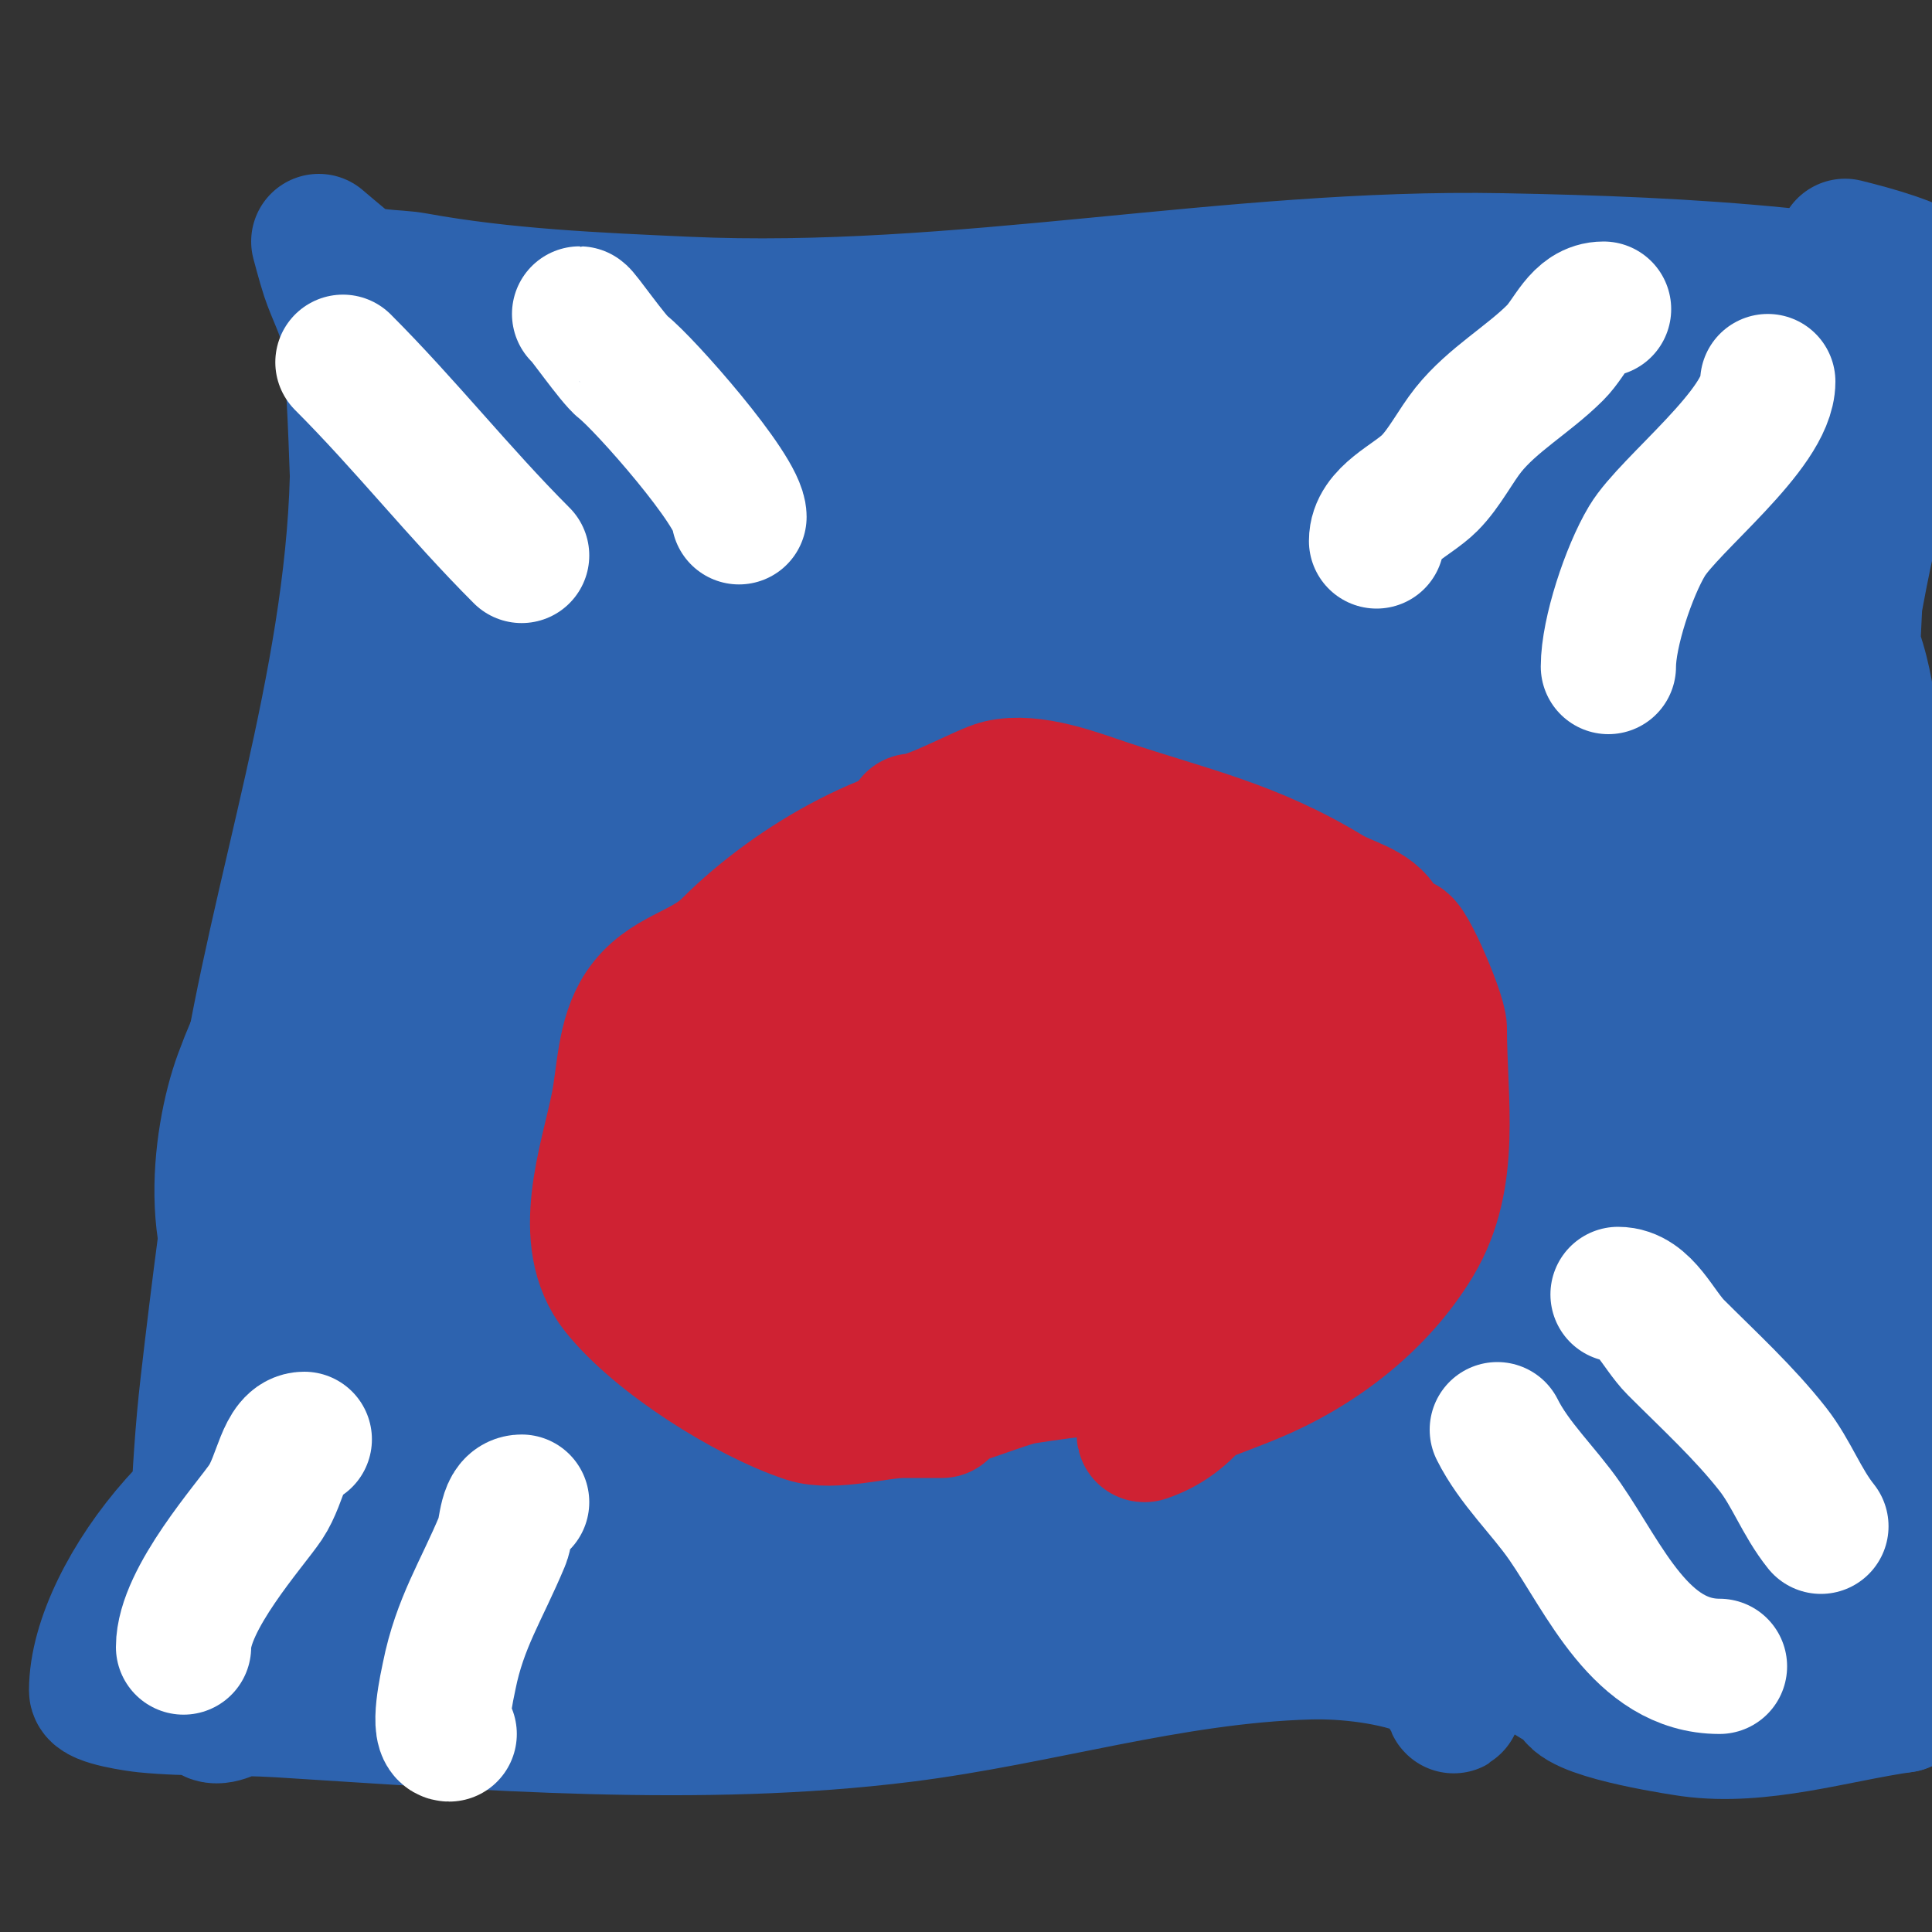
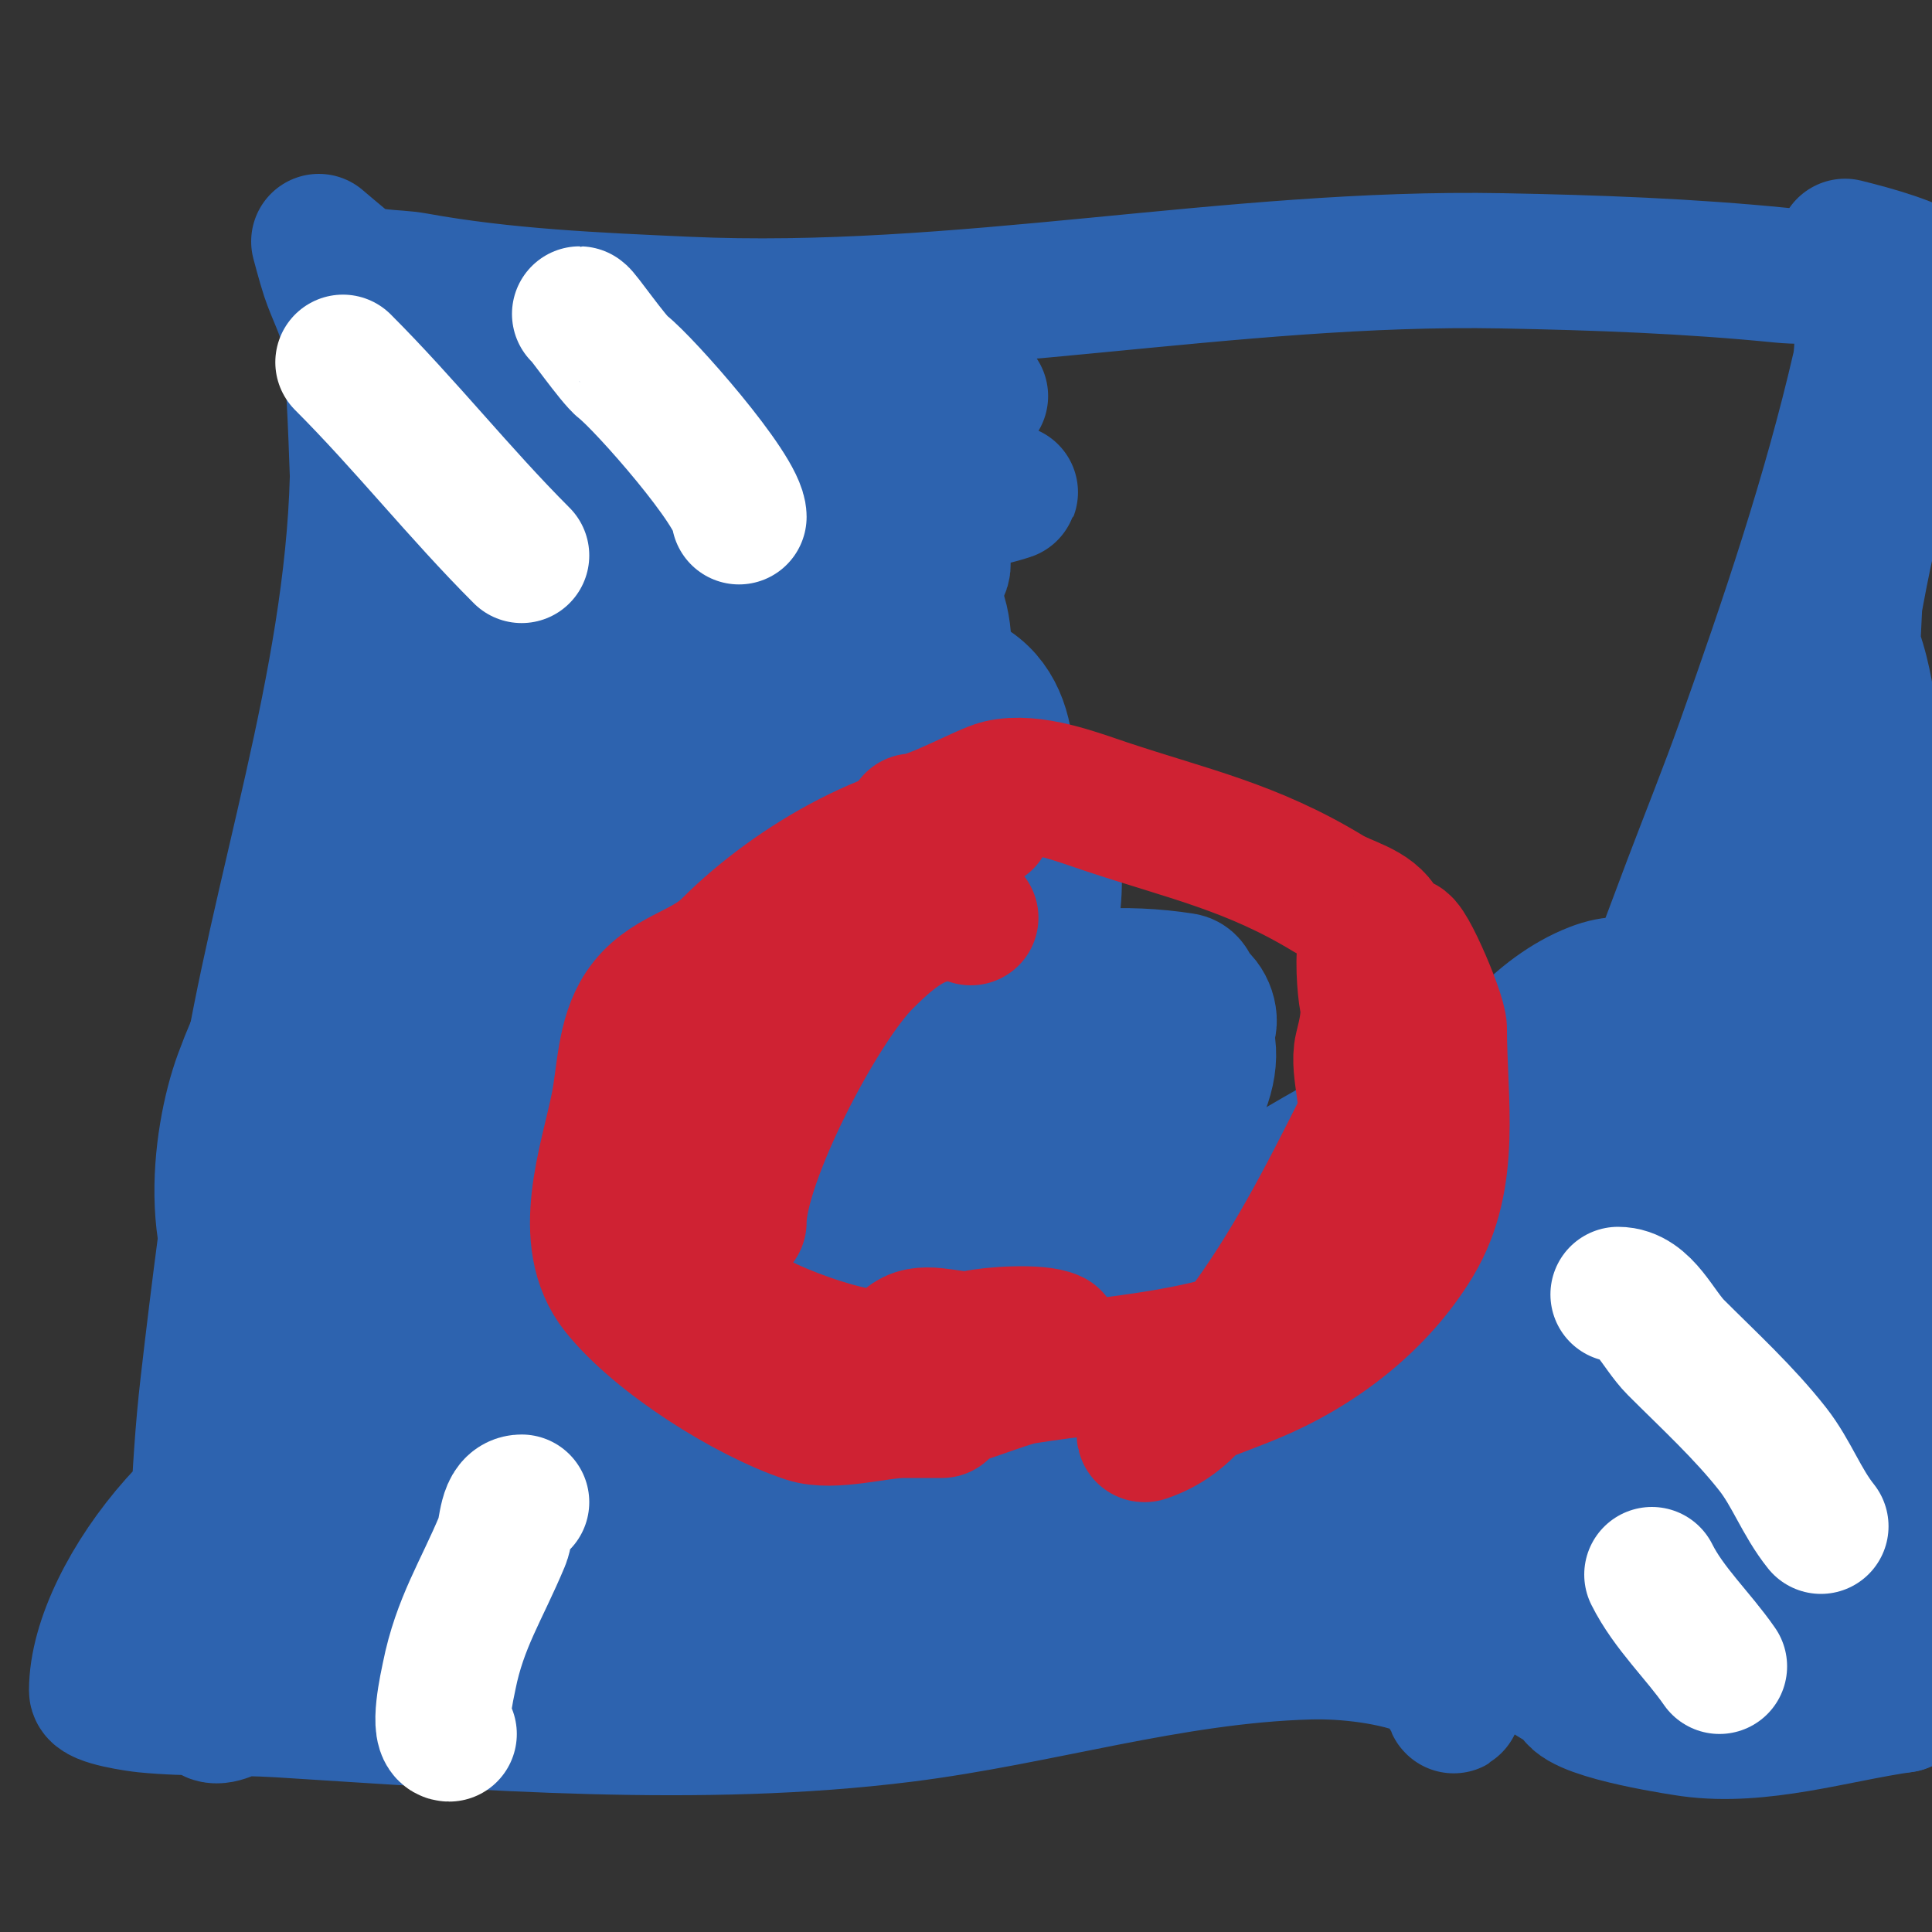
<svg xmlns="http://www.w3.org/2000/svg" viewBox="0 0 400 400" version="1.1">
  <rect x="0" y="0" width="400" height="400" fill="#333333" stroke="none" />
  <g fill="none" stroke="#2d63af" stroke-width="28" stroke-linecap="round" stroke-linejoin="round">
    <path d="M45,339c-3.736,0 -3.851,-7.21 -4,-9c-0.443,-5.315 -0.248,-10.672 0,-16c0.419,-9.015 0.969,-18.034 2,-27c2.304,-20.045 4.899,-40.063 8,-60c6.594,-42.392 21.836,-84.924 23,-128c0.002,-0.074 -0.658,-24.96 -2,-31c-0.846,-3.809 -2.766,-7.299 -4,-11c-0.767,-2.302 -2,-7 -2,-7c0,0 4.932,4.199 6,5c3.818,2.864 9.304,2.146 14,3c18.439,3.352 37.278,4.149 56,5c56.59,2.572 112.539,-10.065 169,-9c19.481,0.368 38.656,1.066 58,3c4.811,0.481 16.975,-0.013 21,2c0.943,0.471 -2.529,0.057 -3,1c-2.064,4.128 -0.972,11.544 -2,16c-6.1,26.434 -14.915,52.476 -24,78c-3.467,9.74 -7.333,19.333 -11,29c-12.204,32.174 -23.663,65.326 -37,97c-2.624,6.232 -7.121,10.243 -10,16c-0.593,1.187 2,1.656 2,3c0,5.846 -0.376,10.759 -1,17c-1.216,12.158 -3,24.983 -3,37c0,0.745 -0.473,-1.473 -1,-2c-1.251,-1.251 -2.182,-4.221 -4,-5c-7.144,-3.062 -17.412,-4.217 -25,-4c-28.719,0.821 -55.677,9.46 -84,13c-42.003,5.25 -86.89,1.632 -129,-1c-9.263,-0.579 -18.796,-0.08 -28,-1c-1.447,-0.145 -10,-1.335 -10,-3c0,-20.116 27.139,-54 51,-54c5.134,0 2.538,14.077 2,16c-4.543,16.225 -8.571,26.755 -20,39c-0.516,0.553 -10,7.78 -10,2c0,-8.826 5.759,-19.019 12,-25c19.831,-19.005 57.357,-43.67 83,-20c4.054,3.743 -3.492,10.741 -7,15c-7.026,8.532 -22.451,17.439 -33,9c-1.578,-1.263 2.215,-8.622 7,-12c8.92,-6.297 18.355,-11.882 28,-17c32.589,-17.292 73.252,-32 110,-32c15.203,0 22.199,0.799 36,10c10.648,7.099 6.57,37.381 -8,39c-3.704,0.412 -3.105,-7.441 -2,-11c4.222,-13.603 6.66,-21.783 18,-29c26.039,-16.57 54.725,-7.823 67,20c6.925,15.698 -12.176,33.087 -22,40c-3.468,2.44 -14.971,5.029 -19,1c-5.622,-5.622 -10.426,-12.477 -13,-20c-10.757,-31.444 26.137,-69.621 58,-59c6.708,2.236 10.913,9.23 15,15c4.163,5.877 1.525,13.889 -2,19c-4.701,6.816 -9.925,13.375 -16,19c-11.122,10.298 -45.813,18.331 -48,-5c-0.718,-7.662 -0.171,-15.617 2,-23c1.279,-4.35 5.333,-7.333 8,-11" />
    <path d="M317,276c4.333,12.667 8.767,25.3 13,38c0.568,1.703 -1.906,-3.207 -2,-5c-0.246,-4.672 0.125,-9.404 1,-14c1.915,-10.054 10.562,-20.695 21,-22c3.258,-0.407 3.165,5.825 4,9c3.562,13.536 4.106,20.565 -3,33c-0.882,1.544 -5.378,3.327 -7,2c-21.548,-17.63 -7.049,-52.739 3,-72c2.31,-4.427 7.413,-13.404 13,-15c2.441,-0.697 2.89,4.464 3,7c0.261,5.994 0.222,12.004 0,18c-0.682,18.422 -7,36.681 -7,55c0,1.374 1.137,-2.632 1,-4c-0.235,-2.345 -0.936,-4.644 -1,-7c-0.524,-19.372 0.898,-38.871 4,-58c0.362,-2.232 3.252,-19 7,-19c0.036,0 -0.045,2.804 0,3c0.927,4.018 2.467,7.912 3,12c0.474,3.636 -0.111,7.335 0,11c0.293,9.668 1,19.328 1,29c0,3.225 1,19 1,19c0,0 0,-7.333 0,-11c0,-12.514 -3.521,-28.479 6,-38" />
    <path d="M382,51c5.914,1.478 13.945,3.63 19,7c1.861,1.24 -2.369,3.855 -3,6c-1.255,4.267 -2.168,8.631 -3,13c-1.604,8.419 -3.772,16.725 -6,25c-5.981,22.216 -8.209,46.413 -13,69c-2.576,12.144 -5.067,24.759 -7,37c-0.132,0.838 1,14 1,14c0,0 0.11,-2.006 0,-3c-0.553,-4.98 -1,-9.989 -1,-15c0,-4 -0.26,-8.008 0,-12c0.544,-8.348 2.782,-36.323 5,-49c2.873,-16.414 8.639,-33.47 11,-50c0.194,-1.361 -1,2.626 -1,4c0,3.333 0,6.667 0,10c0,6 0.295,12.007 0,18c-0.985,20.02 -1.846,40.072 -4,60c-0.725,6.702 -1.568,13.413 -3,20c-0.401,1.843 -3.468,5.809 -4,4c-9.671,-32.88 -9.668,-33.099 -5,-65c0.408,-2.79 4.061,-16.224 6,-17c9.813,-3.925 12.605,18.204 13,22c3.136,30.109 2.125,59.274 -3,89c-1.266,7.345 0.002,15.712 -4,22c-4.737,7.444 -8.239,-3.097 -9,-5c-5.612,-14.031 -5.891,-23.521 -5,-40c0.297,-5.495 4.999,-18.957 14,-17c5.528,1.202 9.05,7.173 12,12c9.063,14.83 13.022,33.626 12,51c-0.415,7.059 -1.285,14.14 -3,21c-0.974,3.894 -4.734,11.333 -8,9c-17.146,-12.247 -18.246,-43.657 -19,-61c-0.19,-4.38 0.937,-8.747 2,-13c0.104,-0.415 2.775,-10.536 7,-9c7.176,2.609 8.91,9.461 10,16c2.609,15.656 5.66,35.95 1,52c-1.795,6.182 -4.121,12.242 -7,18c-0.521,1.041 -5.241,6.759 -8,4c-7.734,-7.734 -12.868,-21.938 -10,-33c0.448,-1.73 7.028,-25.626 17,-18c15.805,12.086 19.93,24.999 19,45c-0.634,13.635 -5.823,32.635 -24,29c-24.853,-4.971 -28.697,-49 -1,-49c30.727,0 31.564,55.131 2,64c-12.432,3.73 -23.267,-19.324 -26,-25c-1.323,-2.747 -3.75,-11.786 0,-15c13.309,-11.408 32.242,-5.521 44,5c6.995,6.259 7.921,22.443 1,29c-4.501,4.264 -9.014,9.382 -15,11c-7.087,1.915 -14.785,0.353 -22,-1c-3.663,-0.687 -7.116,-2.64 -10,-5c-4.564,-3.734 -8.966,-7.943 -12,-13c-1.505,-2.508 0.291,-9.67 2,-12c8.514,-11.61 19.893,-19.464 34,-11c7.849,4.709 3.566,19.759 0,26c-8.286,14.5 -39.046,21.918 -49,4c-4.416,-7.949 -0.351,-19.035 10,-18c5.074,0.507 10.375,0.853 15,3c5.328,2.474 25.115,16.77 20,27c-11.359,22.718 -57.404,14.438 -64,-7c-4.129,-13.419 19.207,-13.799 25,-13c4.909,0.677 9.399,3.16 14,5c3.529,1.411 10.886,3.7 9,7c-8.718,15.257 -43.445,7.422 -57,2c-0.928,-0.371 2.003,0.083 3,0c3.338,-0.278 6.65,-1 10,-1c5.011,0 10.031,0.352 15,1c10.205,1.331 20.221,6.465 30,9c9.526,2.47 15.364,1 24,1c0.745,0 -1.274,1.168 -2,1c-3.703,-0.855 -7.251,-2.375 -11,-3c-15.327,-2.555 -21.108,-2.64 -34,3c-3.414,1.494 -11.667,1.667 -10,5c1.919,3.837 23.406,6.918 24,7c14.482,1.998 29.853,-2.979 44,-5" />
    <path d="M394,353c-6.333,-3 -12.201,-7.3 -19,-9c-8.085,-2.021 -16.809,1.536 -25,0c-13.113,-2.459 -26.027,-5.886 -39,-9c-7.357,-1.766 -14.523,-4.598 -22,-6c-3.276,-0.614 -6.667,0 -10,0c-2,0 -7.414,1.414 -6,0c22.087,-22.087 37.593,-46.309 50,-75c3.686,-8.523 6.397,-17.442 10,-26c0.697,-1.654 2,-5 2,-5c0,0 -5.674,24.252 -6,25c-8.274,18.982 -10.737,24.632 -21,39c-2.717,3.803 -16.601,24.678 -23,17c-6.629,-7.955 -0.031,-20.846 2,-31c4.463,-22.316 20.608,-59.292 43,-68c17.09,-6.646 16.551,17.47 13,27c-8.343,22.394 -23.467,53.644 -45,68c-8.087,5.391 -42.814,28.169 -53,6c-20.471,-44.555 9.357,-56.263 48,-78c12.952,-7.286 36.738,-4.523 44,10c1.814,3.627 0.06,8.507 -2,12c-5.792,9.821 -13.142,18.739 -21,27c-19.602,20.608 -51.768,32.029 -79,35c-4.954,0.54 -24,-5.09 -24,-14c0,-38.564 50.882,-47.378 79,-49c2.368,-0.137 22.189,2.889 24,9c3.843,12.971 -1.113,26.555 -11,35c-27.759,23.71 -76.516,58.458 -107,17c-5.709,-7.764 3.172,-24.072 9,-28c23.779,-16.025 68.751,-33.321 98,-18c3.378,1.77 -0.87,9.814 -9,16c-14.434,10.982 -39.393,29.879 -60,34c-4.136,0.827 -39.261,7.985 -46,-1c-6.434,-8.578 14.247,-22.848 24,-30c21.65,-15.876 53.11,-25.623 79,-29c3.371,-0.44 10.91,-1.275 10,2c-9.109,32.791 -39.226,52.226 -67,67c-14.709,7.824 -30.737,13.386 -47,17c-5.297,1.177 -12.481,1.131 -16,-3c-29.979,-35.193 33.839,-66.305 55,-74c1.916,-0.697 24.71,-3.306 28,3c7.912,15.164 -1.677,24.376 -11,34c-20.263,20.916 -37.321,30.296 -67,42c-3.153,1.244 -33.106,6.15 -39,0c-32.46,-33.871 44.66,-61.107 61,-67c6.032,-2.175 12.599,-2.623 19,-3c11.19,-0.658 22.352,-1.189 23,15c0.174,4.343 -3.888,7.966 -7,11c-6.737,6.568 -37.962,36.908 -55,38c-8.546,0.548 -56.435,9.07 -63,-15c-7.473,-27.4 37.426,-47.754 59,-45c7.952,1.015 30.161,2.948 34,16c3.95,13.431 -20.948,29.658 -24,32c-13.28,10.192 -48.227,19.141 -60,21c-3.08,0.486 -26.753,-2.416 -30,-7c-7.78,-10.983 -4.919,-21.774 2,-31c13.947,-18.596 65.015,-52.064 83,-21c2.722,4.702 -11.729,16.817 -12,17c-33.239,22.417 -54.375,31.469 -95,26c-2.019,-0.272 -18.626,-7.224 -17,-14c6.339,-26.411 57.018,-44.006 77,-50c3.091,-0.927 25.148,-6.072 26,5c0.617,8.022 -16.157,27.087 -22,32c-16.807,14.133 -42.529,40.264 -68,26c-6.704,-3.754 -3.307,-21.797 -2,-25c9.401,-23.034 25.655,-51.108 47,-66c2.83,-1.974 35.055,-28.445 44,-8c5.995,13.702 -4.734,29.781 -13,39c-23.194,25.871 -66.443,55.268 -95,21c-5.431,-6.517 -0.276,-24.927 3,-30c11.592,-17.949 54.1,-69.917 84,-45c5.347,4.456 7.245,13.152 6,20c-4.442,24.431 -36.668,44.582 -60,43c-23.51,-1.594 -33.592,-15.679 -33,-37c0.182,-6.54 15.536,-21.365 19,-24c14.534,-11.059 42.517,-33.827 65,-30c22.728,3.869 18.128,32.841 11,45c-6.9,11.77 -45.909,45.566 -66,41c-9.598,-2.181 -18.923,-7.159 -26,-14c-3.721,-3.597 -5.099,-9.943 -4,-15c4.593,-21.129 22.403,-47.409 45,-54c4.135,-1.206 35.941,-11.119 43,3c12.303,24.605 2.295,34.68 -13,56c-4.122,5.746 -8.905,11.415 -15,15c-11.795,6.938 -34.975,22.351 -51,11c-15.207,-10.771 -11.716,-38.199 -7,-51c13.249,-35.962 31.942,-41.905 61,-61" />
    <path d="M111,162c-3,22.333 2.315,47.513 -9,67c-8.61,14.828 -32.048,-8.312 -36,-15c-12.425,-21.027 10.309,-54.172 28,-64c6.195,-3.441 41.054,-20.944 50,-2c16.542,35.031 -2.276,69.285 -28,94c-10.729,10.308 -26.574,24.645 -43,16c-2.52,-1.326 -3.23,-5.161 -3,-8c0.798,-9.839 3.126,-19.556 6,-29c5.7,-18.727 35.726,-52.989 57,-49c10.182,1.909 8.225,21.402 8,25c-1.156,18.504 -25.058,38.285 -37,47c-3.75,2.737 -8.464,5.992 -13,5c-23.055,-5.043 -26.562,-27.774 -22,-47c6.551,-27.609 17.355,-54.542 35,-77c8.021,-10.209 16.35,-28.919 29,-26c9.925,2.29 5.074,25.39 5,26c-2.11,17.407 -18.324,37.816 -30,50c-3.204,3.343 -9.107,10.616 -12,7c-9.94,-12.425 -5.4,-60.498 -4,-71c0.592,-4.441 6.548,-23.438 14,-23c10.297,0.606 14.768,17.197 17,23c5.301,13.782 6.447,55.412 -20,52c-28.205,-3.639 -31.278,-41.913 -22,-63c2.482,-5.641 15.828,-25.074 23,-22c7.389,3.167 9.844,12.992 12,20c2.532,8.228 3,9.865 3,20c0,8.731 -5.717,20.684 -16,14c-10.086,-6.556 -19.852,-16.931 -23,-29c-1.601,-6.137 -5.485,-14.515 -1,-19c20.383,-20.383 56.913,12.42 60,33c0.58,3.87 3.848,32 -8,32c-23.727,0 -20.8,-34.6 2,-37c44.352,-4.669 54.86,51.65 58,82c1.349,13.042 -2.012,27.511 -12,37c-2.188,2.079 -6.66,0.907 -9,-1c-7.147,-5.824 -14.658,-12.407 -18,-21c-5.054,-12.996 -9.874,-43.979 13,-49c30.961,-6.796 54.804,45.011 52,68c-0.916,7.511 -2.727,24.597 -13,29c-13.569,5.815 -17.989,-9.279 -24,-21c-8.794,-17.148 -6.124,-35.63 15,-40c20.012,-4.14 42.759,27.761 19,48c-5.842,4.976 -11.335,13.374 -19,13c-8.865,-0.432 -16.267,-8.224 -22,-15c-3.665,-4.332 1.65,-17.248 5,-20c18.773,-15.42 42.637,-22.807 67,-19c3.558,0.556 2.127,9.92 -1,16c-10.866,21.129 -26.33,43.749 -52,49c-6.341,1.297 -15.084,1.153 -19,-4c-4.236,-5.573 -1.649,-14.197 0,-21c4.114,-16.97 35.084,-31.936 47,-37c4.035,-1.715 8.66,-2.62 13,-2c15.49,2.213 21.506,11.353 14,25c-6.62,12.037 -29.104,33.566 -43,34c-9.841,0.308 -31.143,-4.255 -22,-20c9.104,-15.68 25.662,-33.587 45,-37c6.565,-1.159 13.622,-1.941 20,0c2.429,0.739 4.112,4.718 3,7c-9.224,18.934 -26.535,43.894 -50,48c-14.245,2.493 -25.048,5.509 -34,-6c-15.609,-20.069 5.093,-56.455 17,-72c2.532,-3.305 20.937,-20.829 27,-18c11.089,5.175 8.74,23.282 6,32c-6.93,22.051 -15.899,44 -43,44c-4.028,0 -8.211,-2.094 -11,-5c-25.672,-26.741 -14.104,-46.318 3,-73c5.674,-8.851 19.87,-28.476 34,-22c13.056,5.984 9.428,24.827 7,34c-4.955,18.72 -26.299,31.976 -42,39c-4.002,1.79 -8.813,3.3 -13,2c-39.825,-12.359 -8.297,-62.533 10,-79c8.494,-7.644 16.352,-18.892 29,-15c8.983,2.764 4.845,26.793 2,33c-6.088,13.284 -28.038,39.069 -45,23c-4.648,-4.404 -8,-10 -12,-15" />
    <path d="M135,163c6.893,-24.126 0.103,-74.112 25,-71c10.173,1.272 15.394,4.724 23,12c4.481,4.286 16.045,11.396 11,15c-21.072,15.052 -75.135,2.674 -69,-28c2.014,-10.072 15.842,-4.27 21,-2c18.825,8.283 41.945,20.018 63,13c0.949,-0.316 -2.001,0.053 -3,0c-5.669,-0.298 -11.35,-0.453 -17,-1c-14.346,-1.388 -28.658,-3.49 -43,-5c-0.837,-0.088 -4.342,0.974 -5,-1c-1.939,-5.816 5.905,-8.707 10,-10c17.525,-5.534 33.888,-4.132 52,-3" />
-     <path d="M175,84c-5.935,-5.935 12.046,-2.247 16,-2c17.849,1.116 36.131,0.924 54,0c32.372,-1.674 64.914,-5.625 97,-10c1.662,-0.227 22,-3.39 22,0c0,1.333 -2.667,0 -4,0c-3.682,0 -7.374,0.36 -11,1c-9.014,1.591 -18.001,3.326 -27,5c-34.341,6.389 -67.409,8 -102,8c-0.333,0 0.667,0 1,0c3.333,0 6.667,0 10,0c9.006,0 18.007,-0.509 27,-1c38.428,-2.096 75.718,-0.828 114,3c0.995,0.1 -2.035,-0.263 -3,0c-6.715,1.831 -13.314,4.065 -20,6c-5.982,1.732 -11.94,3.565 -18,5c-23.693,5.612 -47.921,8.656 -72,12c-7.708,1.071 -15.218,4 -23,4c-0.471,0 0.555,-0.844 1,-1c6.269,-2.194 12.648,-4.059 19,-6c5.649,-1.726 11.252,-3.639 17,-5c26.943,-6.381 54.533,-8.433 82,-5c2.461,0.308 21.461,0.504 20,10c-0.522,3.392 -5.667,4.181 -9,5c-36.995,9.086 -77.876,15.967 -116,19c-17.971,1.43 -35.974,2.735 -54,3c-4.714,0.069 -9.505,-0.58 -14,-2c-2.035,-0.643 -6.509,-2.491 -5,-4c30.785,-30.785 109.717,-34.905 147,-37c8.262,-0.464 38.886,-1.637 44,12c1.63,4.347 -8.588,3.554 -13,5c-33.474,10.975 -68.915,22.564 -104,28c-14.587,2.26 -29.323,3.427 -44,5c-3.991,0.428 -7.994,1.25 -12,1c-1.488,-0.093 -5.011,-0.905 -4,-2c6.286,-6.81 27.875,-17.755 36,-20c34.906,-9.645 102.12,-26.7 138,-6c1.756,1.013 0.763,4.999 -1,6c-11.306,6.417 -23.828,10.435 -36,15c-31.432,11.787 -76.112,26.255 -110,25c-1.053,-0.039 -1.907,-2.464 -1,-3c7.197,-4.253 15.087,-7.302 23,-10c6.811,-2.322 13.89,-3.894 21,-5c24.925,-3.877 46.287,-1.747 72,3c6.026,1.113 11.643,4.024 17,7c3.732,2.073 10.649,3.781 10,8c-1.156,7.513 -7.245,14.514 -14,18c-24.038,12.407 -74.065,18.872 -100,20c-5.749,0.25 -11.483,-1.365 -17,-3c-3.573,-1.059 -9.137,-1.375 -10,-5c-2.83,-11.886 9.274,-21.445 18,-25c30.313,-12.35 57.873,-17.609 90,-12c13.143,2.295 26.236,5.115 39,9c2.743,0.835 6.02,2.305 7,5c0.764,2.101 -0.971,5.06 -3,6c-12.147,5.629 -25.172,9.171 -38,13c-22.389,6.683 -65.546,14.007 -84,17c-6.286,1.019 -12.647,1.562 -19,2c-3.325,0.229 -7.469,2.169 -10,0c-1.698,-1.455 1.092,-4.834 3,-6c4.497,-2.748 10.014,-3.291 15,-5c6.681,-2.291 13.142,-5.309 20,-7c36.266,-8.942 86.957,-20.681 125,-8c1.14,0.38 -0.942,2.43 -2,3c-3.435,1.85 -7.197,3.13 -11,4c-39.009,8.926 -87.568,21.96 -131,26c-6.315,0.587 -12.662,1.219 -19,1c-3.397,-0.117 -9.023,1.256 -10,-2c-1.018,-3.394 3.973,-6.158 7,-8c4.866,-2.962 10.684,-3.955 16,-6c31.256,-12.022 63.099,-24.084 97,-25c7.424,-0.201 23,-1.694 23,12c0,3.771 -4.81,5.989 -8,8c-12.242,7.718 -24.975,14.691 -38,21c-4.216,2.042 -45.927,17.478 -51,19c-11.538,3.461 -23.297,6.146 -35,9c-1.97,0.48 -4.117,1.753 -6,1c-0.979,-0.391 0.209,-2.304 1,-3c20.717,-18.231 23.482,-19.481 47,-31c30.94,-15.154 40.658,-18.558 80,-28c6.838,-1.641 13.994,-1.399 21,-2c4.661,-0.4 9.519,-2.344 14,-1c2.944,0.883 6.435,3.958 6,7c-0.501,3.508 -5.109,4.952 -8,7c-5.132,3.635 -10.528,6.899 -16,10c-36.906,20.913 -53.043,30.348 -94,44c-12.042,4.014 -24.534,6.613 -37,9c-3.499,0.67 -15.754,2.354 -14,-7c0.7,-3.735 3.937,-6.75 7,-9c18.405,-13.516 37.143,-26.723 57,-38c22.53,-12.795 56.349,-13.012 81,-16" />
  </g>
  <g fill="none" stroke="#ffffff" stroke-width="28" stroke-linecap="round" stroke-linejoin="round">
-     <path d="M38,341c0,-9.944 13.94,-25.41 17,-30c3.271,-4.907 3.828,-13 8,-13" />
    <path d="M93,359c-2.733,0 -0.315,-10.427 0,-12c2.209,-11.044 6.707,-17.696 11,-28c1.016,-2.438 0.624,-8 4,-8" />
    <path d="M71,75c12.97,12.97 24.069,27.069 37,40" />
    <path d="M120,65c0.452,0 6.903,9.369 9,11c4.351,3.384 24,25.595 24,31" />
-     <path d="M332,64c-5.005,0 -6.724,5.724 -10,9c-5.599,5.599 -12.994,9.743 -18,16c-2.607,3.258 -4.964,7.964 -8,11c-3.692,3.692 -11,6.478 -11,12" />
-     <path d="M366,79c0,9.796 -20.437,25.394 -25,33c-3.774,6.29 -8,18.994 -8,26" />
-     <path d="M356,345c-16.271,0 -23.796,-18.149 -32,-30c-4.401,-6.356 -10.51,-12.02 -14,-19" />
+     <path d="M356,345c-4.401,-6.356 -10.51,-12.02 -14,-19" />
    <path d="M377,316c-4.046,-5.058 -6.055,-10.979 -10,-16c-5.914,-7.527 -13.249,-14.249 -20,-21c-3.837,-3.837 -6.574,-11 -12,-11" />
  </g>
  <g fill="none" stroke="#cf2233" stroke-width="28" stroke-linecap="round" stroke-linejoin="round">
-     <path d="M189,261c-15.458,0 -24.203,-18.78 -22,-32c5.031,-30.185 48.901,-71.455 79,-47c18.993,15.432 38.316,44.758 21,69c-14.891,20.848 -43.715,29.397 -68,24c-6.02,-1.338 -14.924,-2.701 -19,-8c-11.65,-15.145 -8.674,-45.42 4,-59c3.726,-3.992 8.389,-4.951 13,-7c11.651,-5.178 33.674,-9.273 42,5c10.426,17.873 2.889,42.972 -12,56c-8.305,7.267 -24.202,11.621 -34,4c-17.844,-13.879 5.254,-57.418 22,-63c15.135,-5.045 26.416,7.271 35,18c4.257,5.321 9.571,10.522 12,17c5.152,13.738 -8.415,34.597 -24,31c-20.936,-4.831 -38.793,-42.035 -25,-61c23.515,-32.333 67.857,17.726 35,43c-3.577,2.751 -9.096,6.774 -14,8c-3.638,0.91 -18.816,5.092 -23,3c-24.088,-12.044 2.409,-68.796 28,-56c5.189,2.594 6.884,11.815 8,16c4.369,16.385 -5.373,38.353 -25,33c-15.443,-4.212 -5.608,-40.357 5,-38c12.994,2.888 14.157,22.213 12,33c-0.79,3.951 -6.836,10.463 -11,10c-22.094,-2.455 -13.072,-39.23 7,-37c2.422,0.269 15.34,28 4,28" />
    <path d="M201,190c-8.916,-2.972 -15.657,2.657 -22,9c-9.435,9.435 -26,41.321 -26,54" />
    <path d="M184,187c-9.39,0 -17.394,14.788 -21,22c-9.444,18.887 -32.909,42.364 -10,62c4.468,3.829 28.809,13.191 33,9c1.023,-1.023 1.273,-2.136 3,-3c3.46,-1.73 9.153,0.962 13,0c3.081,-0.77 13.161,-1.42 16,0" />
    <path d="M191,291c4.865,0 16.771,-5.332 21,-6c20.61,-3.254 38.949,-3.474 58,-13c9.472,-4.736 16,-14.848 16,-25c0,-2.267 2.832,-11.168 1,-13c-0.745,-0.745 -0.971,1 -2,1" />
    <path d="M186,287c2.051,2.051 9,5 9,5c0,0 -7.79,0 -8,0c-5.179,0 -14.642,2.786 -20,1c-12.406,-4.135 -30.793,-15.741 -39,-26c-8.358,-10.447 -2.271,-26.643 0,-38c1.291,-6.457 1.221,-14.332 5,-20c4.705,-7.058 12.523,-7.523 18,-13c13.65,-13.65 35.424,-26 53,-26" />
    <path d="M189,170c3.686,0 14.929,-6.291 18,-7c6.832,-1.577 15.759,1.92 22,4c16.88,5.627 30.185,8.373 46,18c3.712,2.26 9.056,3.113 11,7c0.632,1.265 -2.368,1.735 -3,3c-1.073,2.146 -0.421,9.896 0,12c0.657,3.285 -0.188,6.75 -1,10c-1.119,4.474 2.066,11.868 0,16c-7.489,14.977 -15.054,29.739 -25,43c-6.065,8.087 -9.512,17.504 -20,21c-0.816,0.272 4.558,-4.779 5,-5c5.481,-2.741 11.333,-4.667 17,-7c13.599,-5.6 26.307,-15.179 34,-28c8.019,-13.365 5,-29.022 5,-44c0,-3.238 -8,-21.438 -8,-17" />
  </g>
</svg>